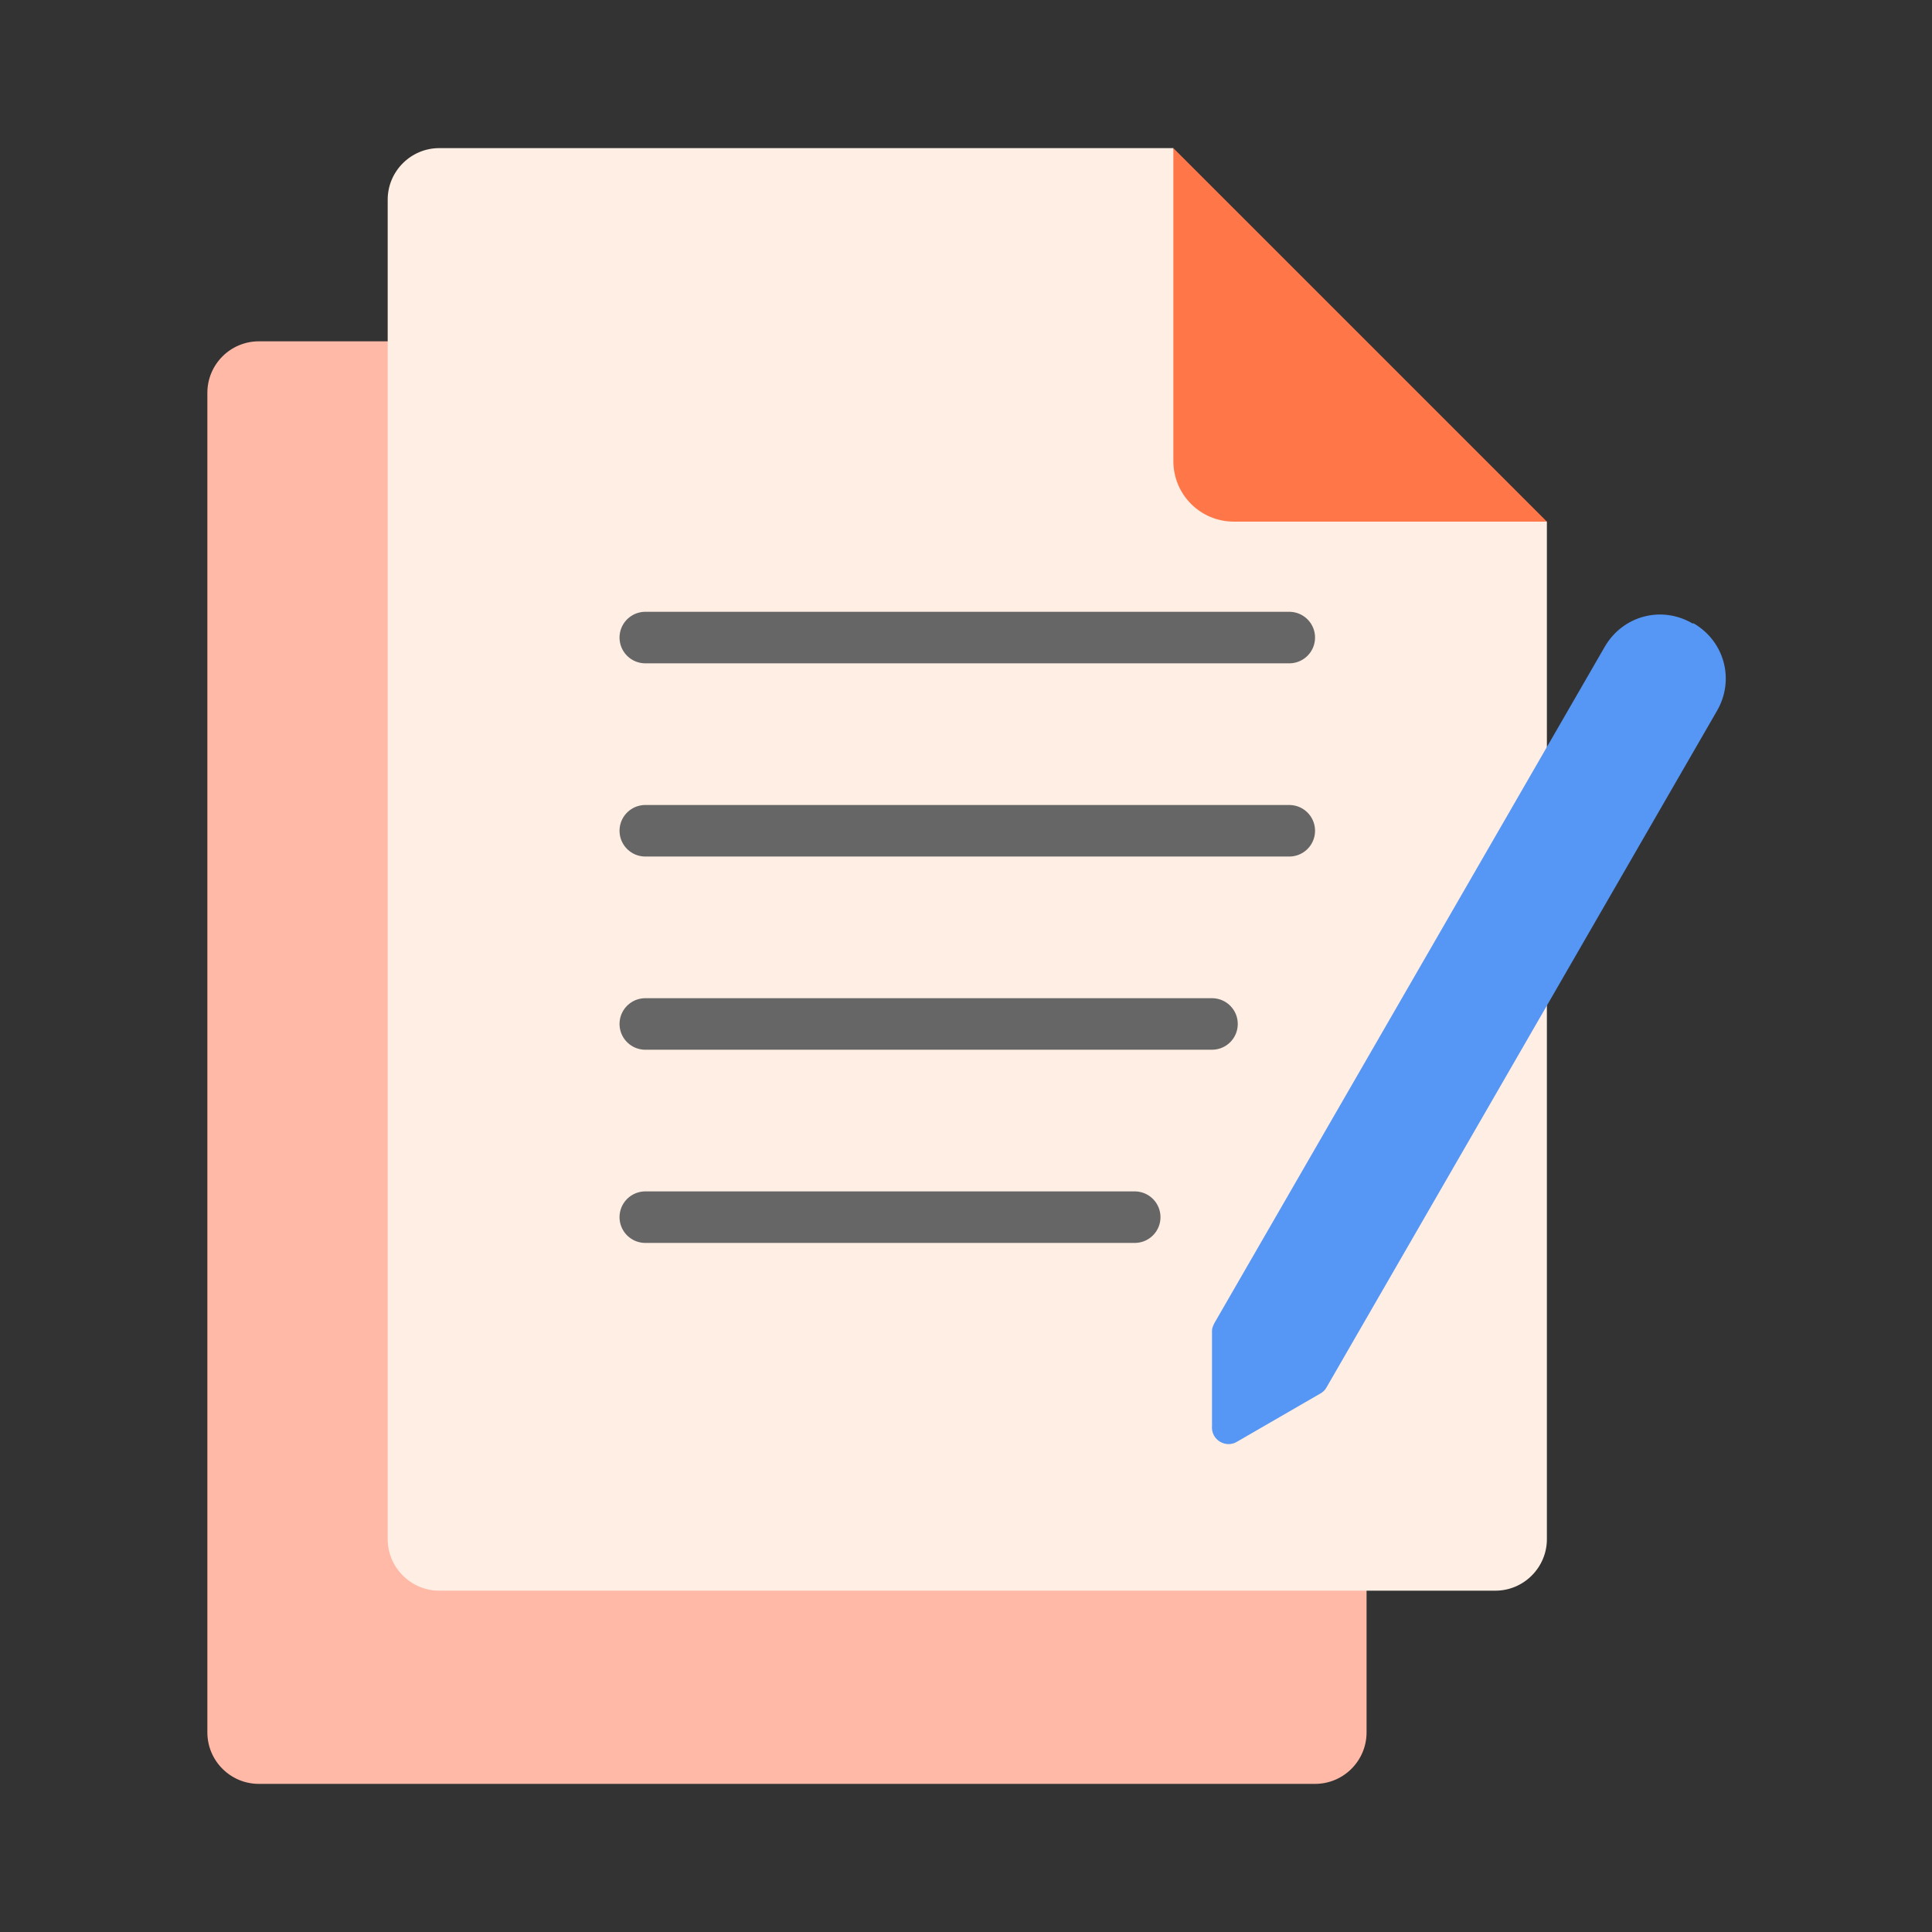
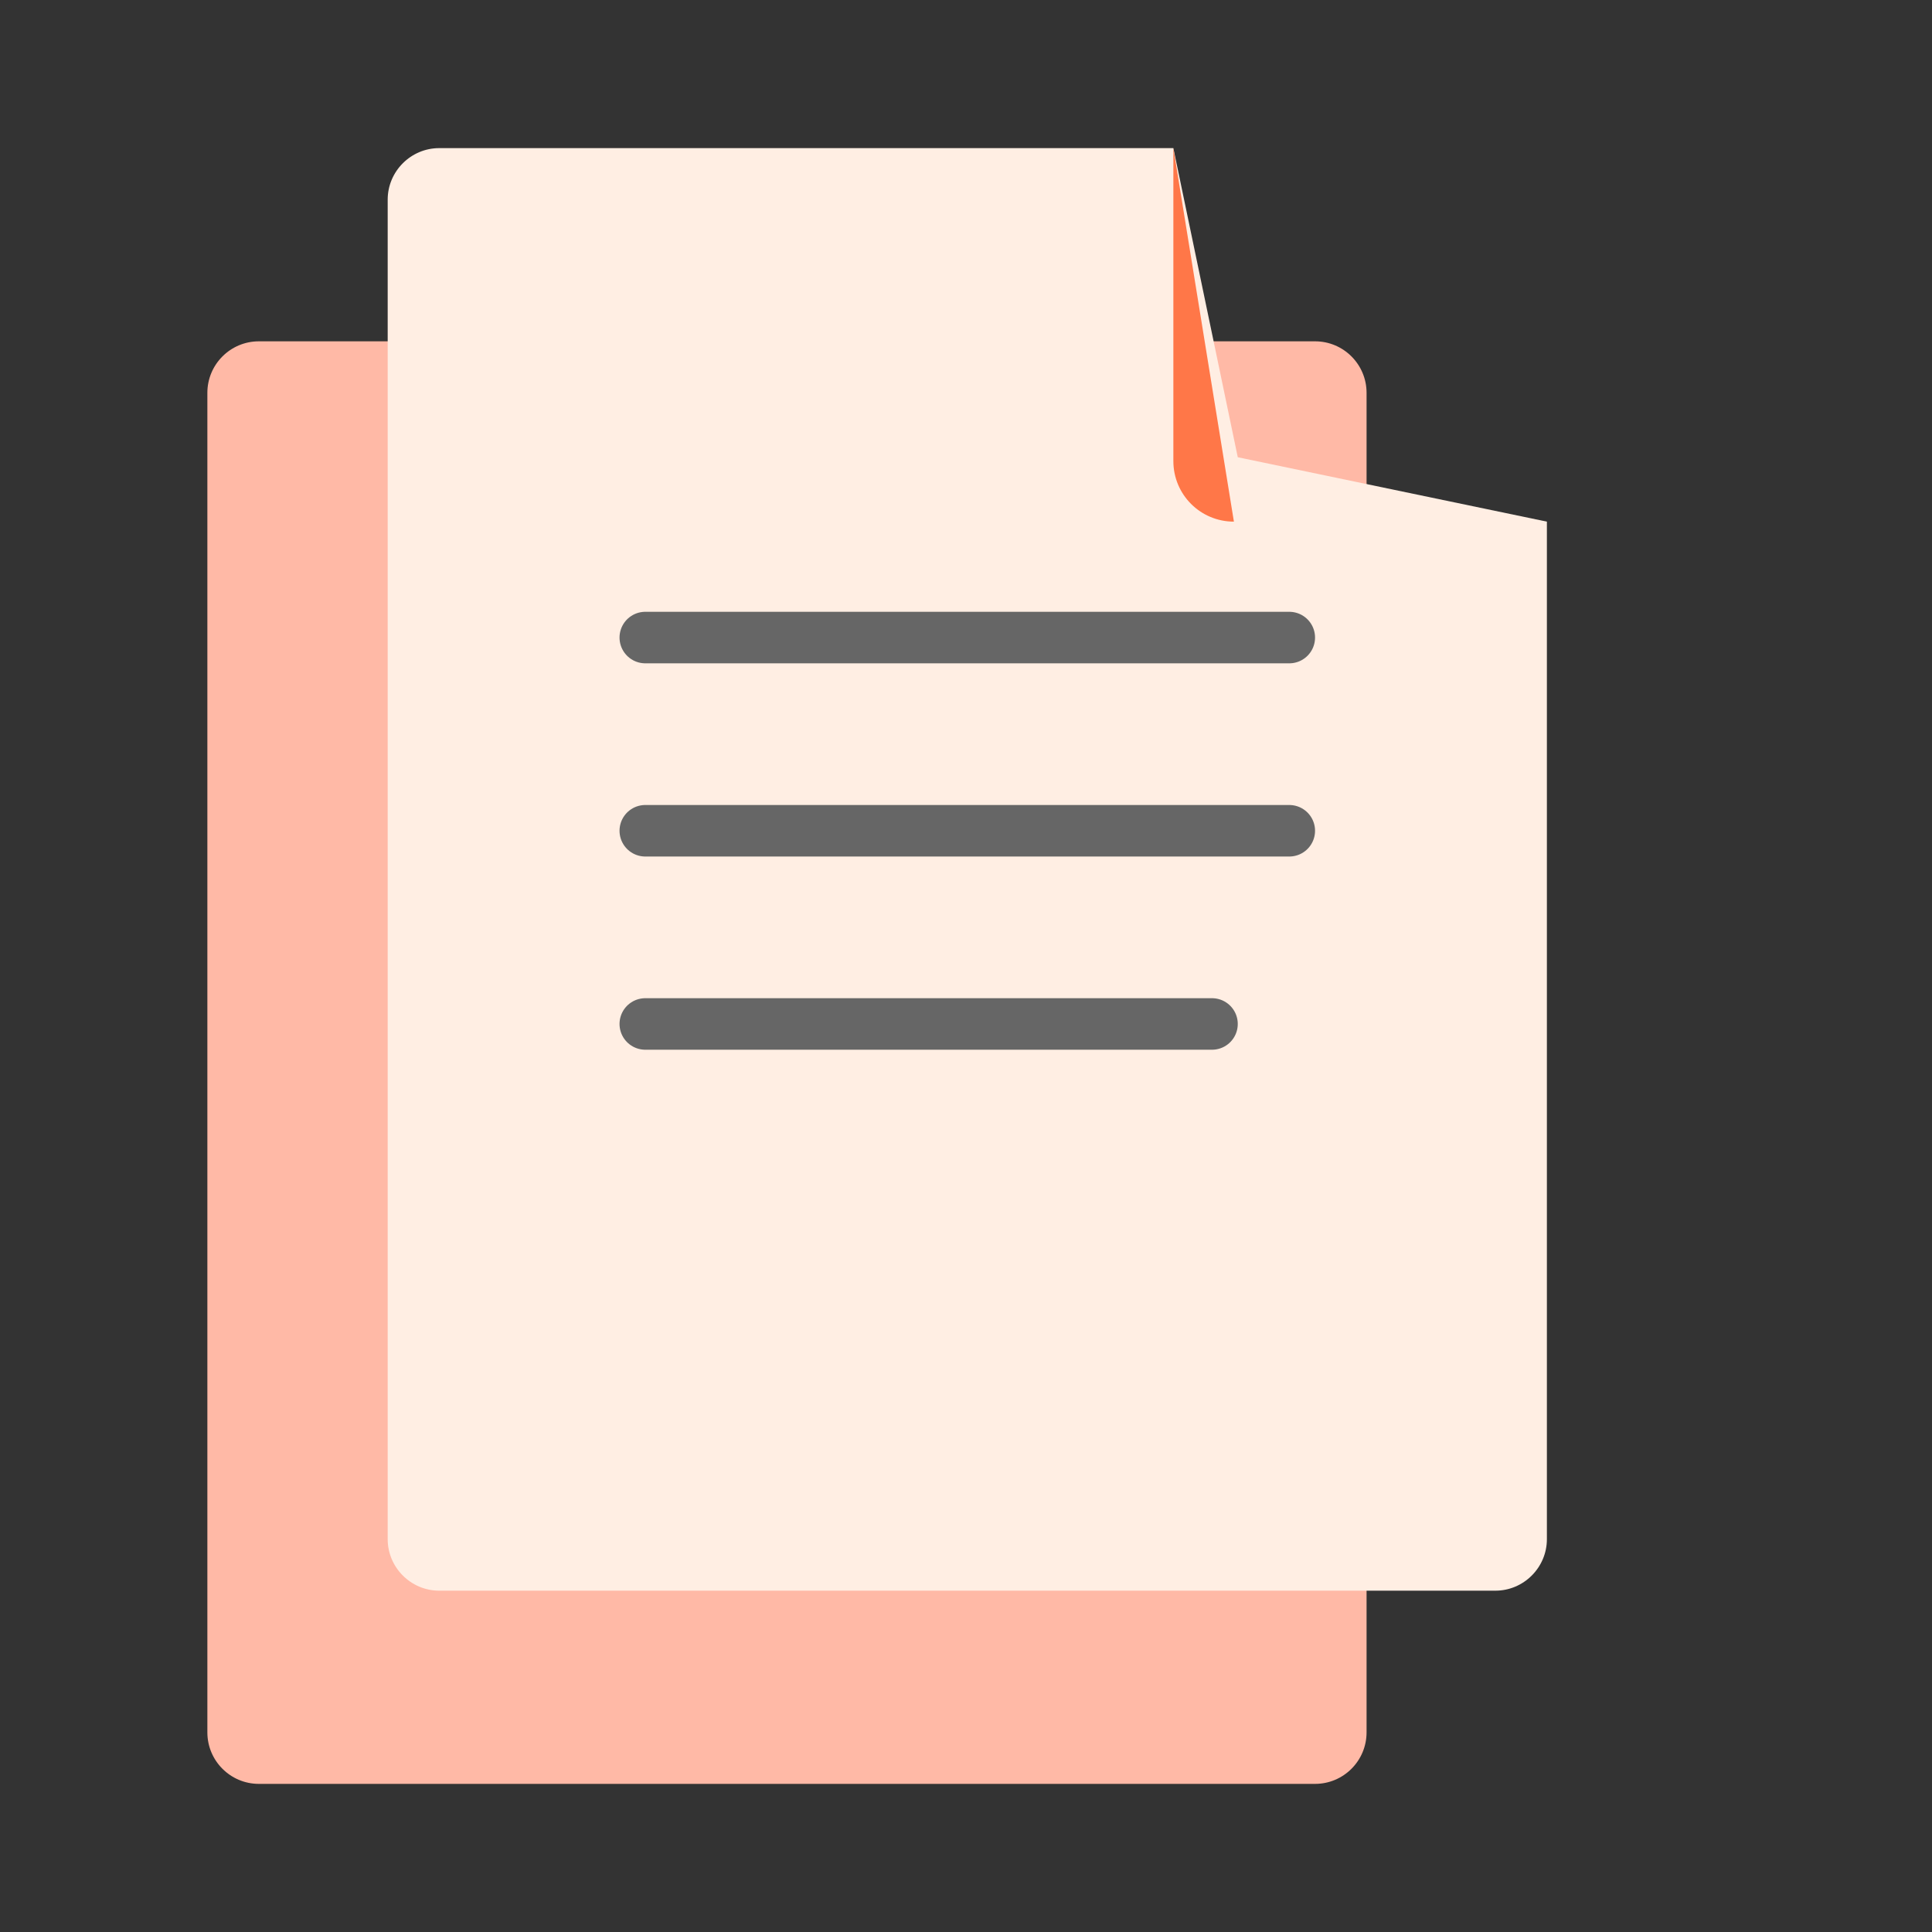
<svg xmlns="http://www.w3.org/2000/svg" width="150" height="150" viewBox="0 0 150 150" fill="none">
  <rect x="0" y="0" width="150" height="150" fill="#333333" stroke="none" />
  <path d="M102.1 26.5H20.1C17.891 26.5 16.1 28.291 16.1 30.5V134.5C16.1 136.709 17.891 138.5 20.1 138.5H102.1C104.309 138.5 106.1 136.709 106.1 134.5V30.5C106.1 28.291 104.309 26.5 102.1 26.5Z" fill="#FFB9A6" />
  <path d="M96.1 35.5L91.1 11.5H34.1C31.9 11.5 30.1 13.3 30.1 15.5V119.5C30.1 121.7 31.9 123.5 34.1 123.5H116.1C118.3 123.5 120.1 121.7 120.1 119.5V40.5L96.1 35.5Z" fill="#FFEEE3" />
-   <path d="M91.1 11.5V35.8C91.1 38.4 93.2 40.5 95.8 40.5H120.1L91.1 11.5Z" fill="#FF7748" />
+   <path d="M91.1 11.5V35.8C91.1 38.4 93.2 40.5 95.8 40.5L91.1 11.5Z" fill="#FF7748" />
  <path d="M50.1 49.5H100.1" stroke="#666666" stroke-width="4" stroke-miterlimit="10" stroke-linecap="round" />
  <path d="M50.1 64.5H100.1" stroke="#666666" stroke-width="4" stroke-miterlimit="10" stroke-linecap="round" />
  <path d="M50.1 79.5H94.1" stroke="#666666" stroke-width="4" stroke-miterlimit="10" stroke-linecap="round" />
-   <path d="M50.1 94.5H88.1" stroke="#666666" stroke-width="4" stroke-miterlimit="10" stroke-linecap="round" />
-   <path d="M131.4 48.4C129 47 126 47.8 124.6 50.2L94.3 102.7C94.2 102.9 94.1 103.1 94.1 103.3V110.7C94 111.8 95.2 112.5 96.1 111.9L102.5 108.2C102.7 108.1 102.9 107.9 103 107.7L133.3 55.2C134.7 52.8 133.9 49.8 131.5 48.4H131.4Z" fill="#5696F4" />
</svg>